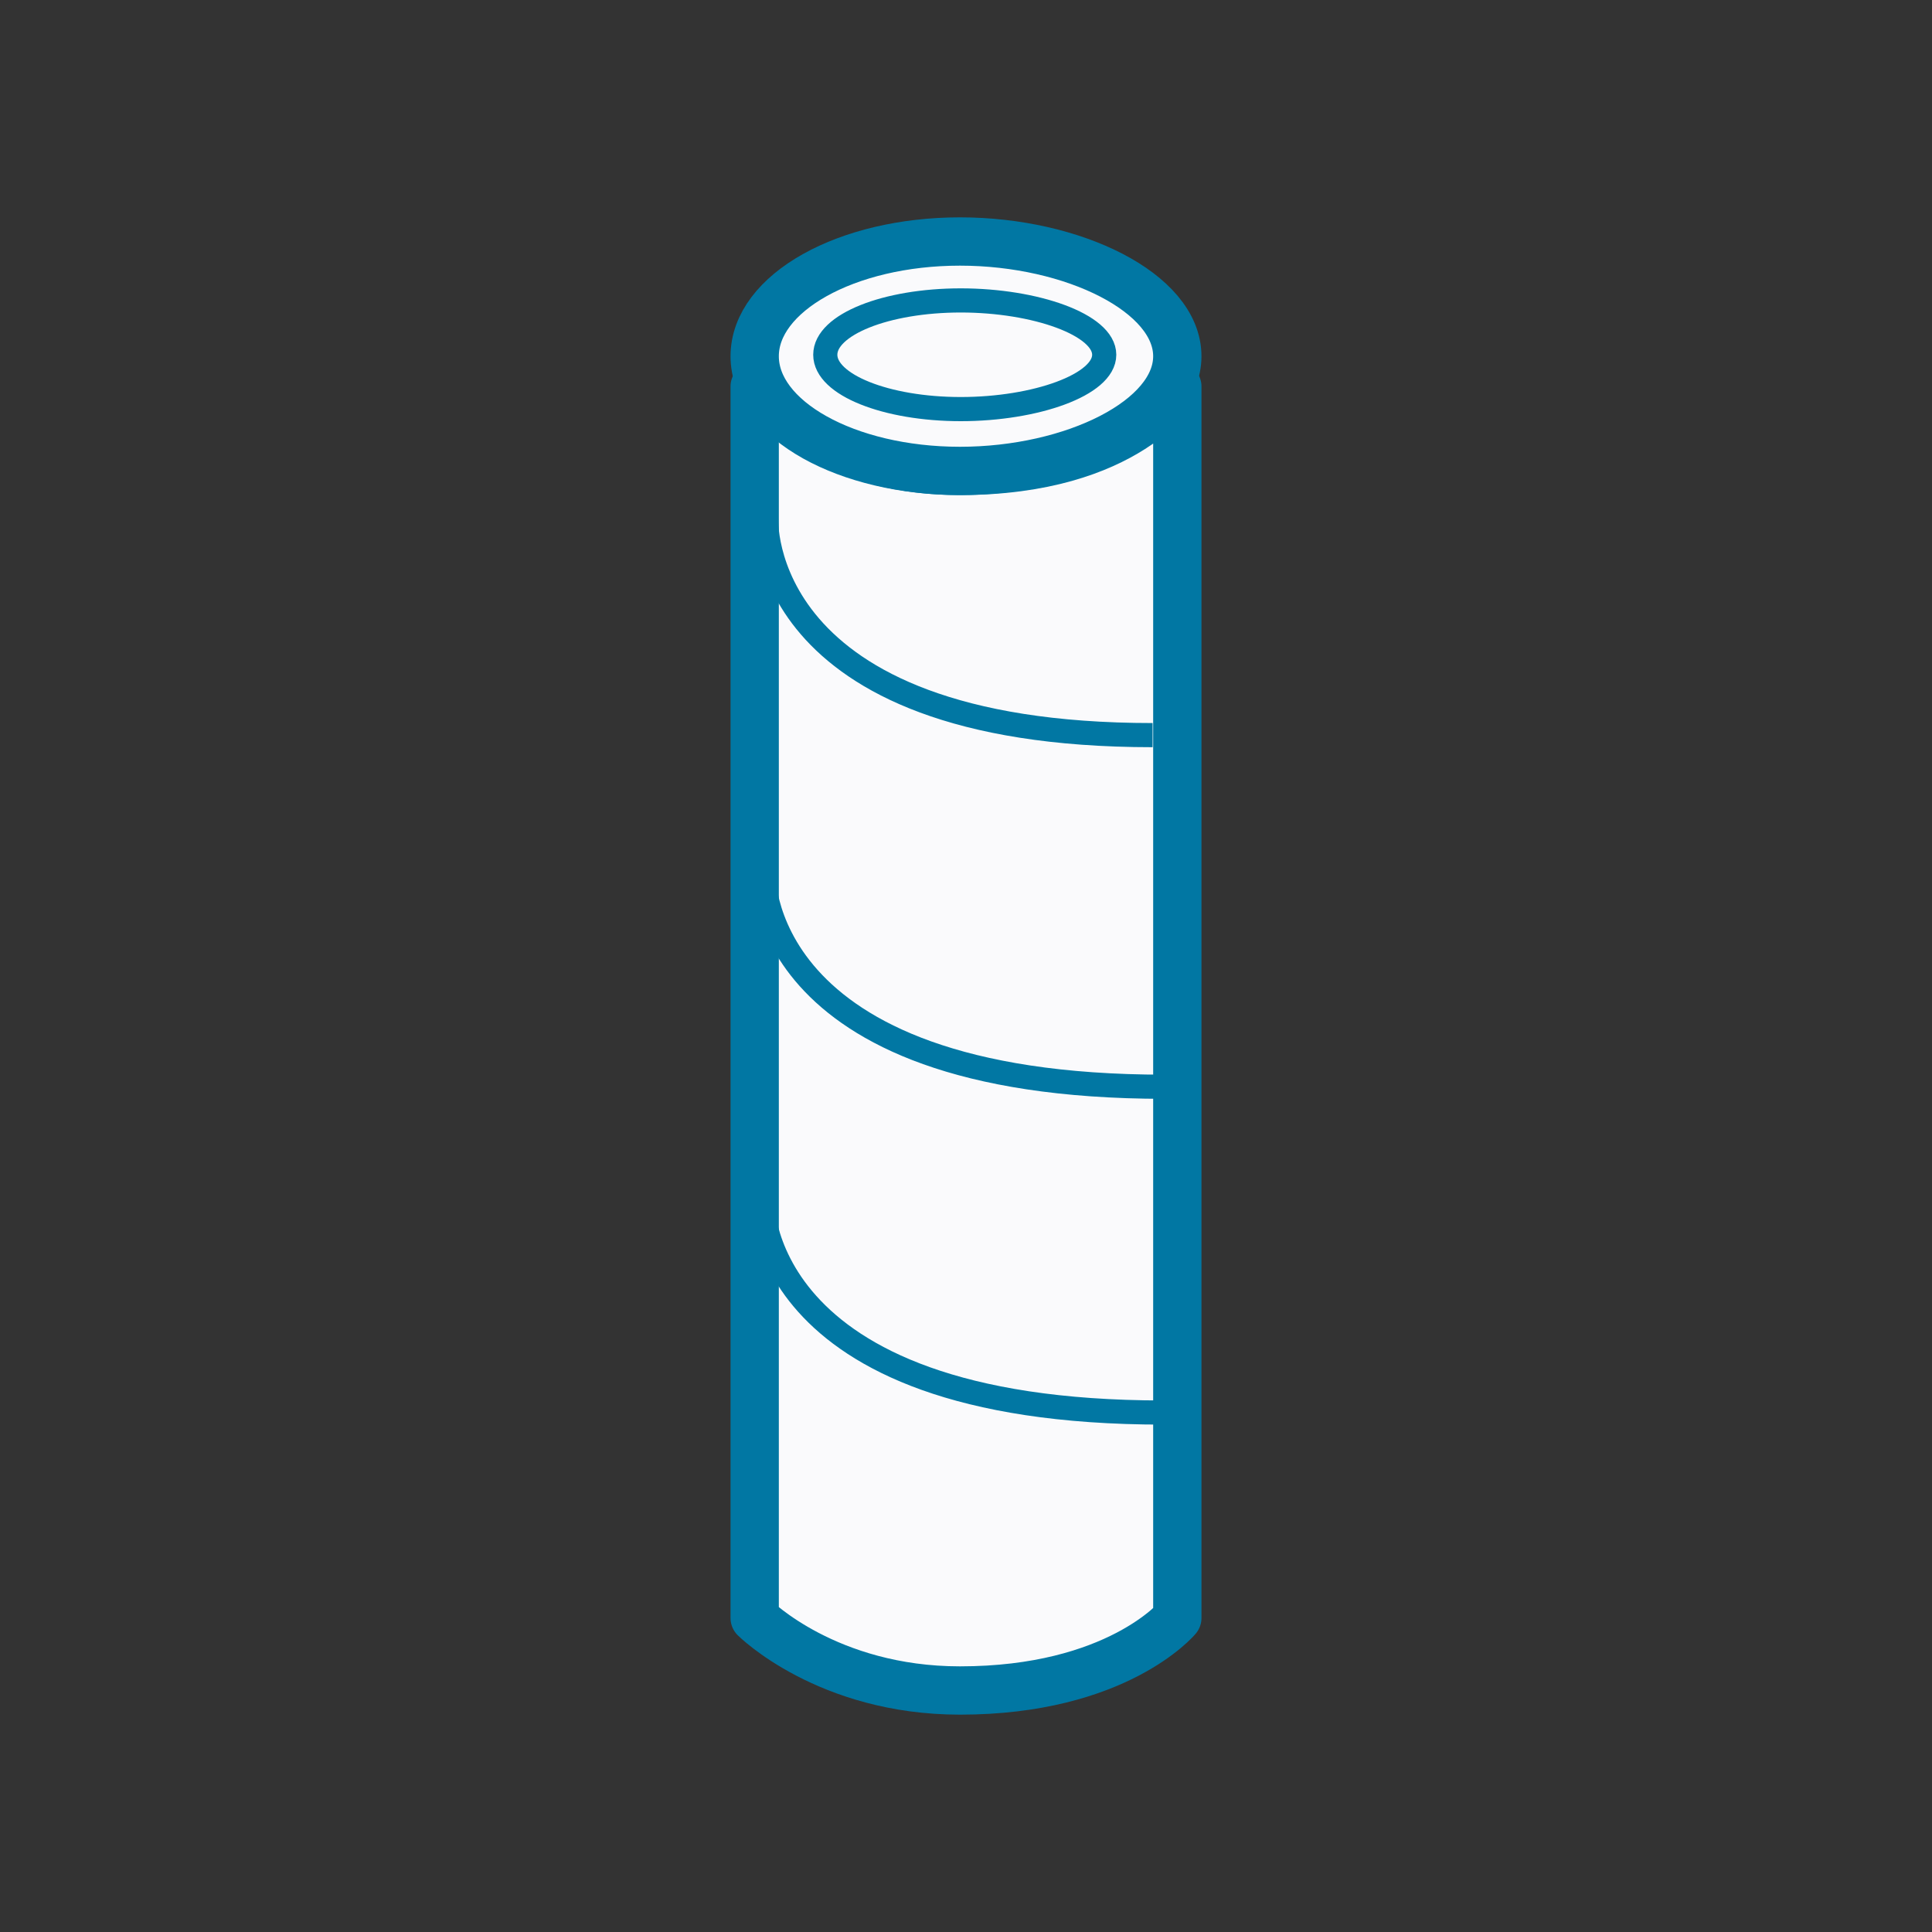
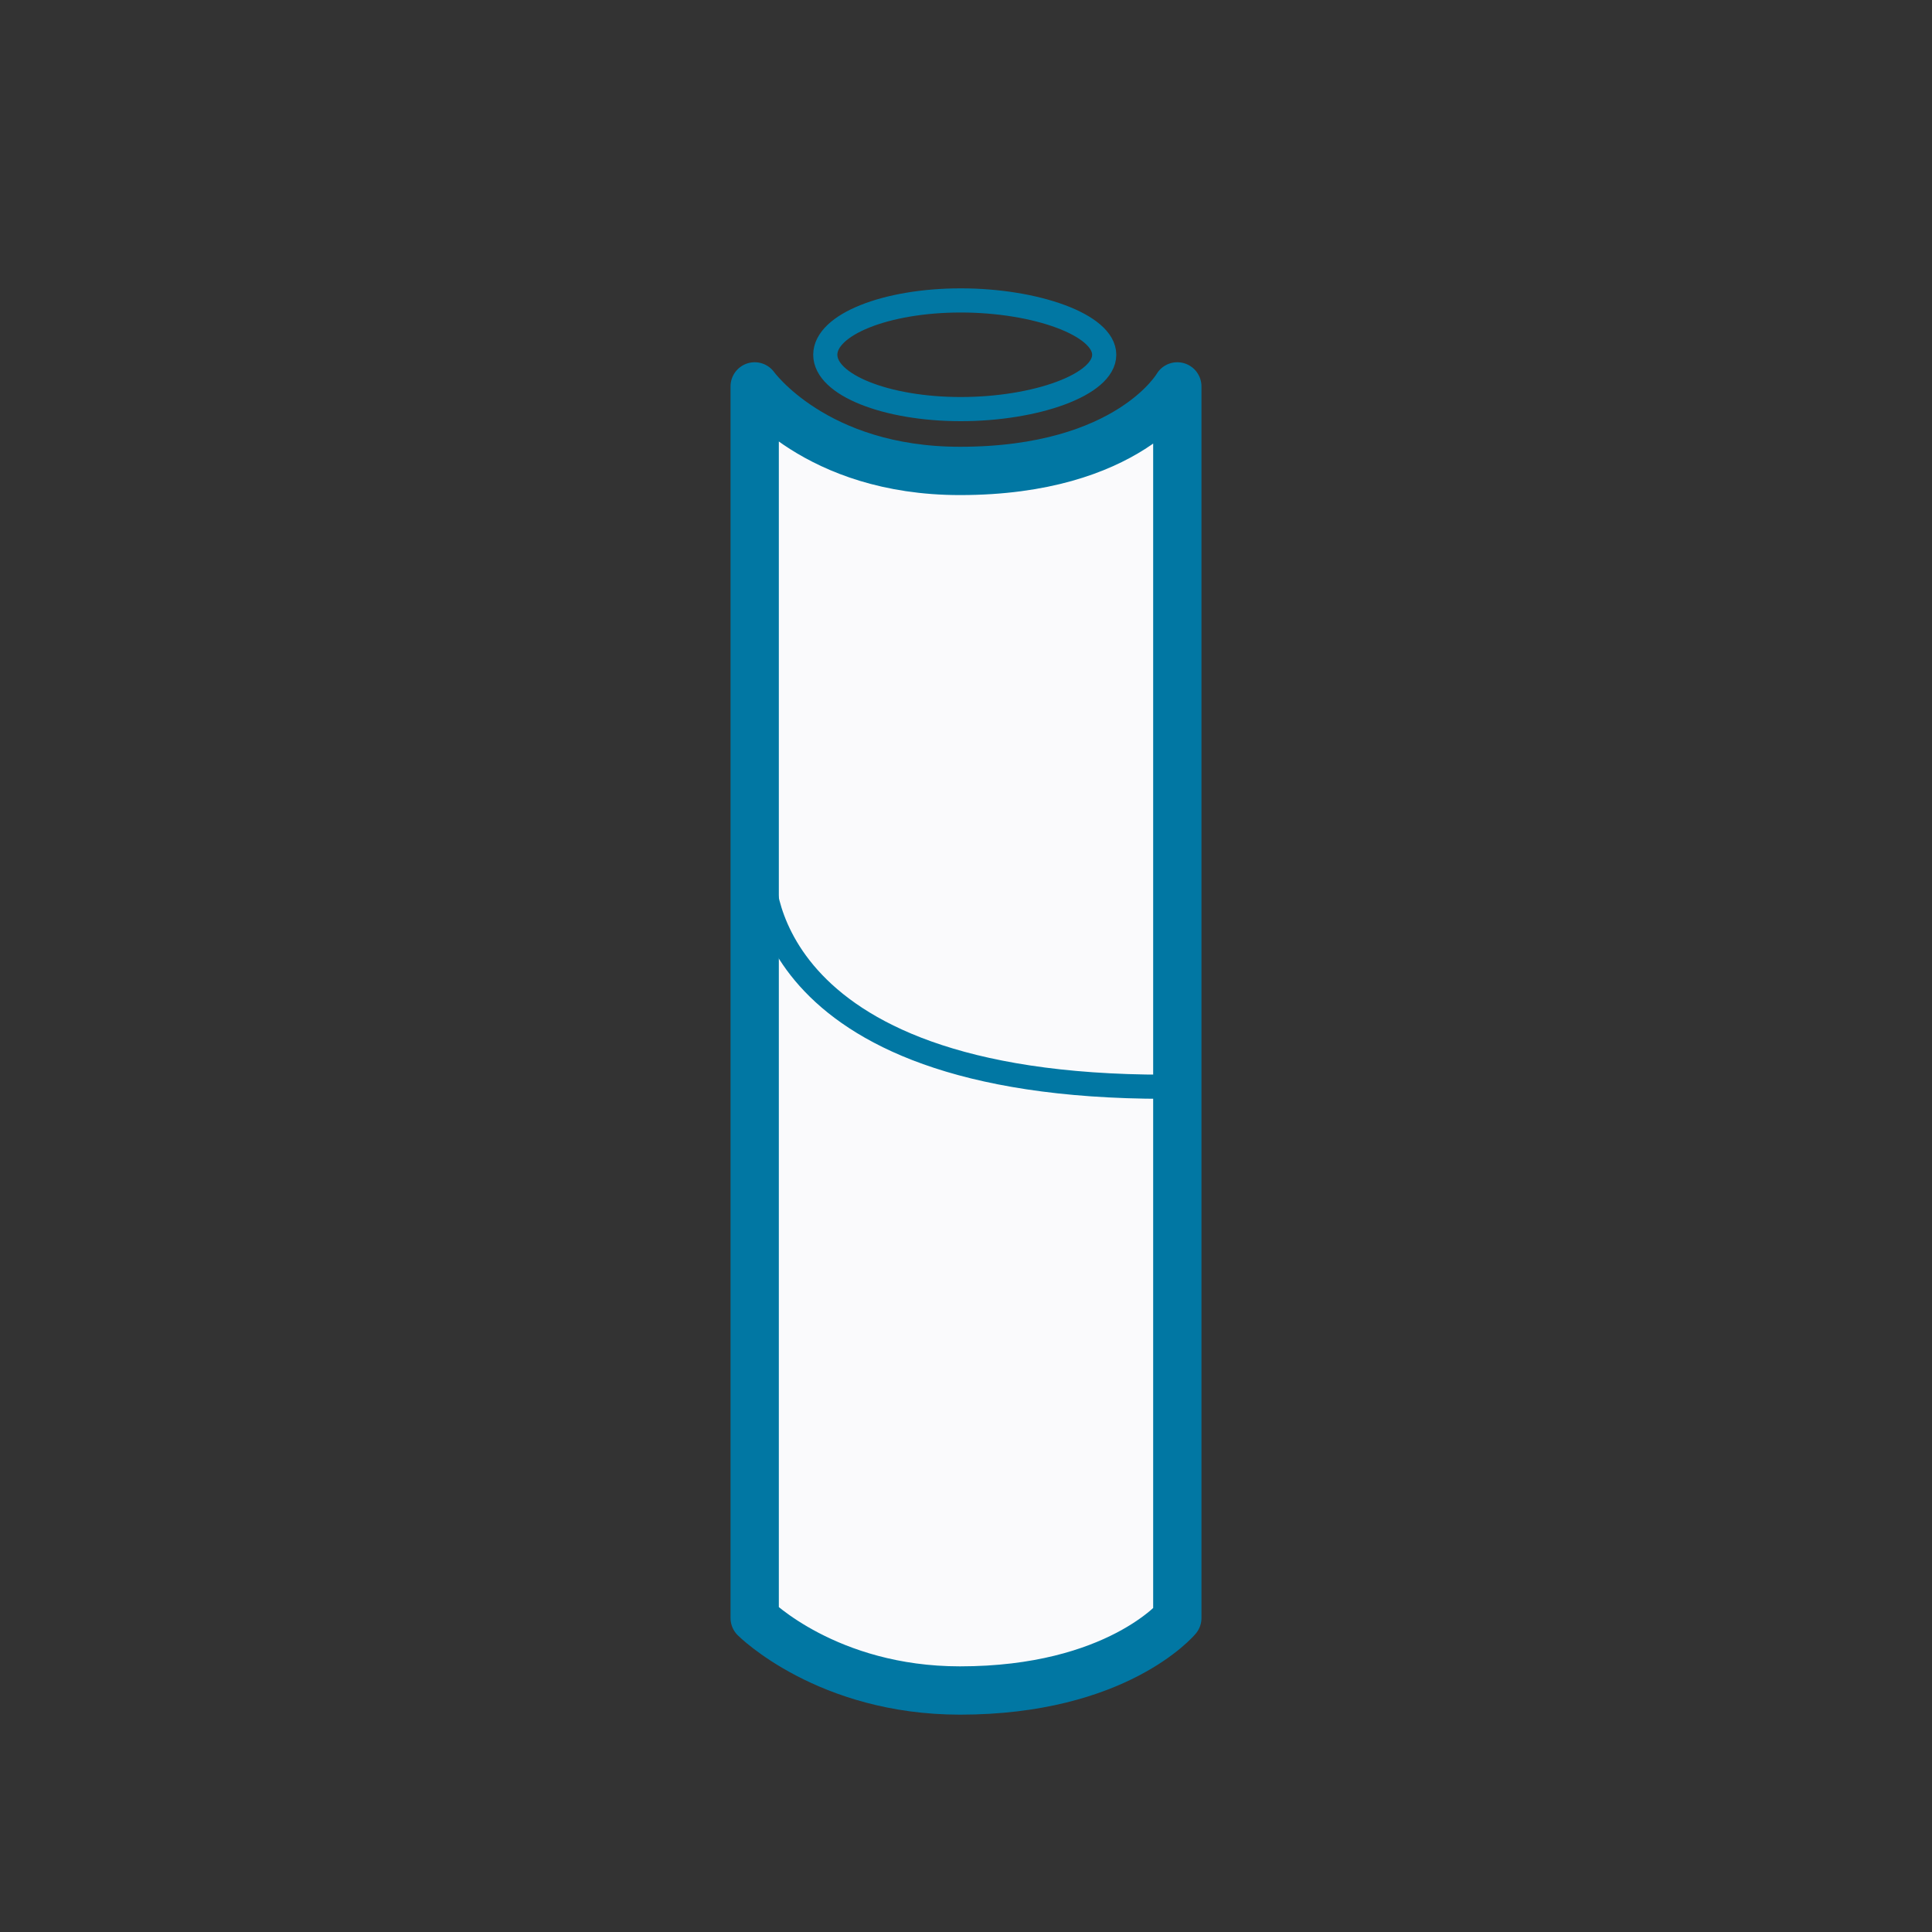
<svg xmlns="http://www.w3.org/2000/svg" width="24" height="24" viewBox="0 0 24 24" fill="none">
  <rect x="0" y="0" width="24" height="24" fill="#333333" stroke="none" />
  <path d="M14.625 20.1C14.625 20.1 13.875 21 11.925 21C10.275 21 9.375 20.1 9.375 20.1V4.8C9.375 4.8 10.125 5.85 11.925 5.85C14.025 5.85 14.625 4.8 14.625 4.8V20.1Z" fill="#FAFAFC" stroke="#0177A3" stroke-width="0.6" stroke-miterlimit="10" stroke-linecap="round" stroke-linejoin="round" />
-   <path d="M14.625 4.425C14.625 5.213 13.334 5.85 11.925 5.85C10.517 5.85 9.375 5.213 9.375 4.425C9.375 3.638 10.517 3 11.925 3C13.334 3 14.625 3.638 14.625 4.425Z" fill="#FAFAFC" stroke="#0177A3" stroke-width="0.6" stroke-miterlimit="10" />
  <path d="M13.717 4.407C13.717 4.78 12.865 5.082 11.935 5.082C11.007 5.082 10.252 4.78 10.252 4.407C10.252 4.033 11.005 3.732 11.935 3.732C12.865 3.732 13.717 4.035 13.717 4.407Z" stroke="#0177A3" stroke-width="0.3" stroke-miterlimit="10" />
-   <path d="M9.518 6.432C9.518 6.432 9.368 9.132 14.318 9.132" stroke="#0177A3" stroke-width="0.3" stroke-miterlimit="10" />
  <path d="M9.481 10.8C9.481 10.8 9.325 13.5 14.467 13.5" stroke="#0177A3" stroke-width="0.3" stroke-miterlimit="10" />
-   <path d="M9.463 14.847C9.463 14.847 9.307 17.547 14.449 17.547" stroke="#0177A3" stroke-width="0.3" stroke-miterlimit="10" />
</svg>